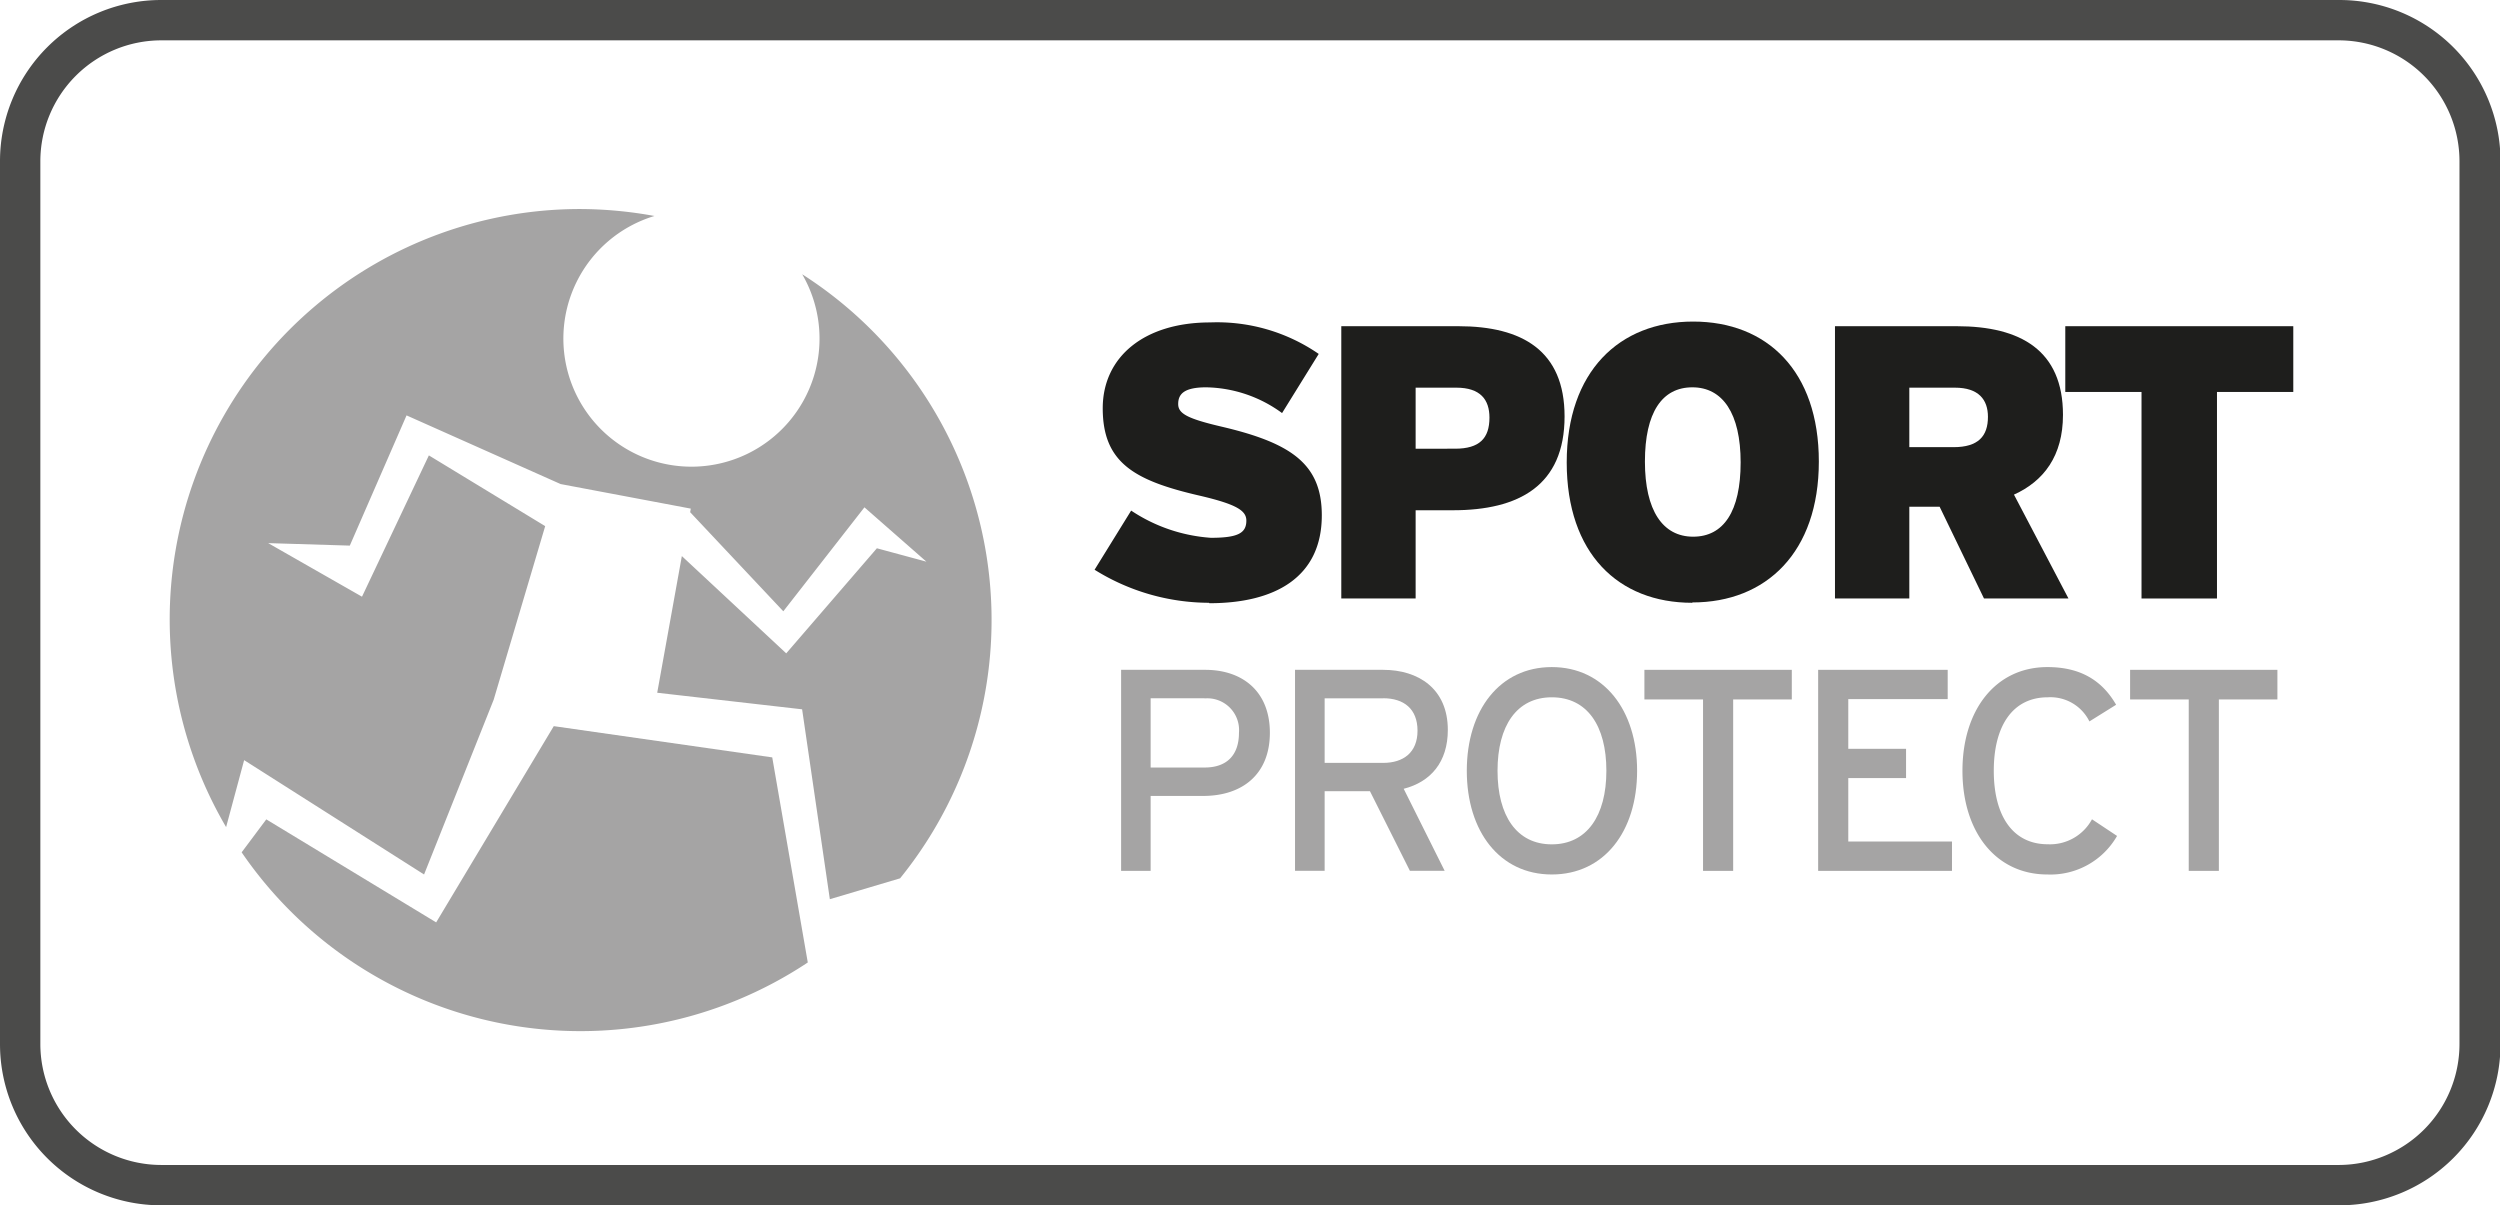
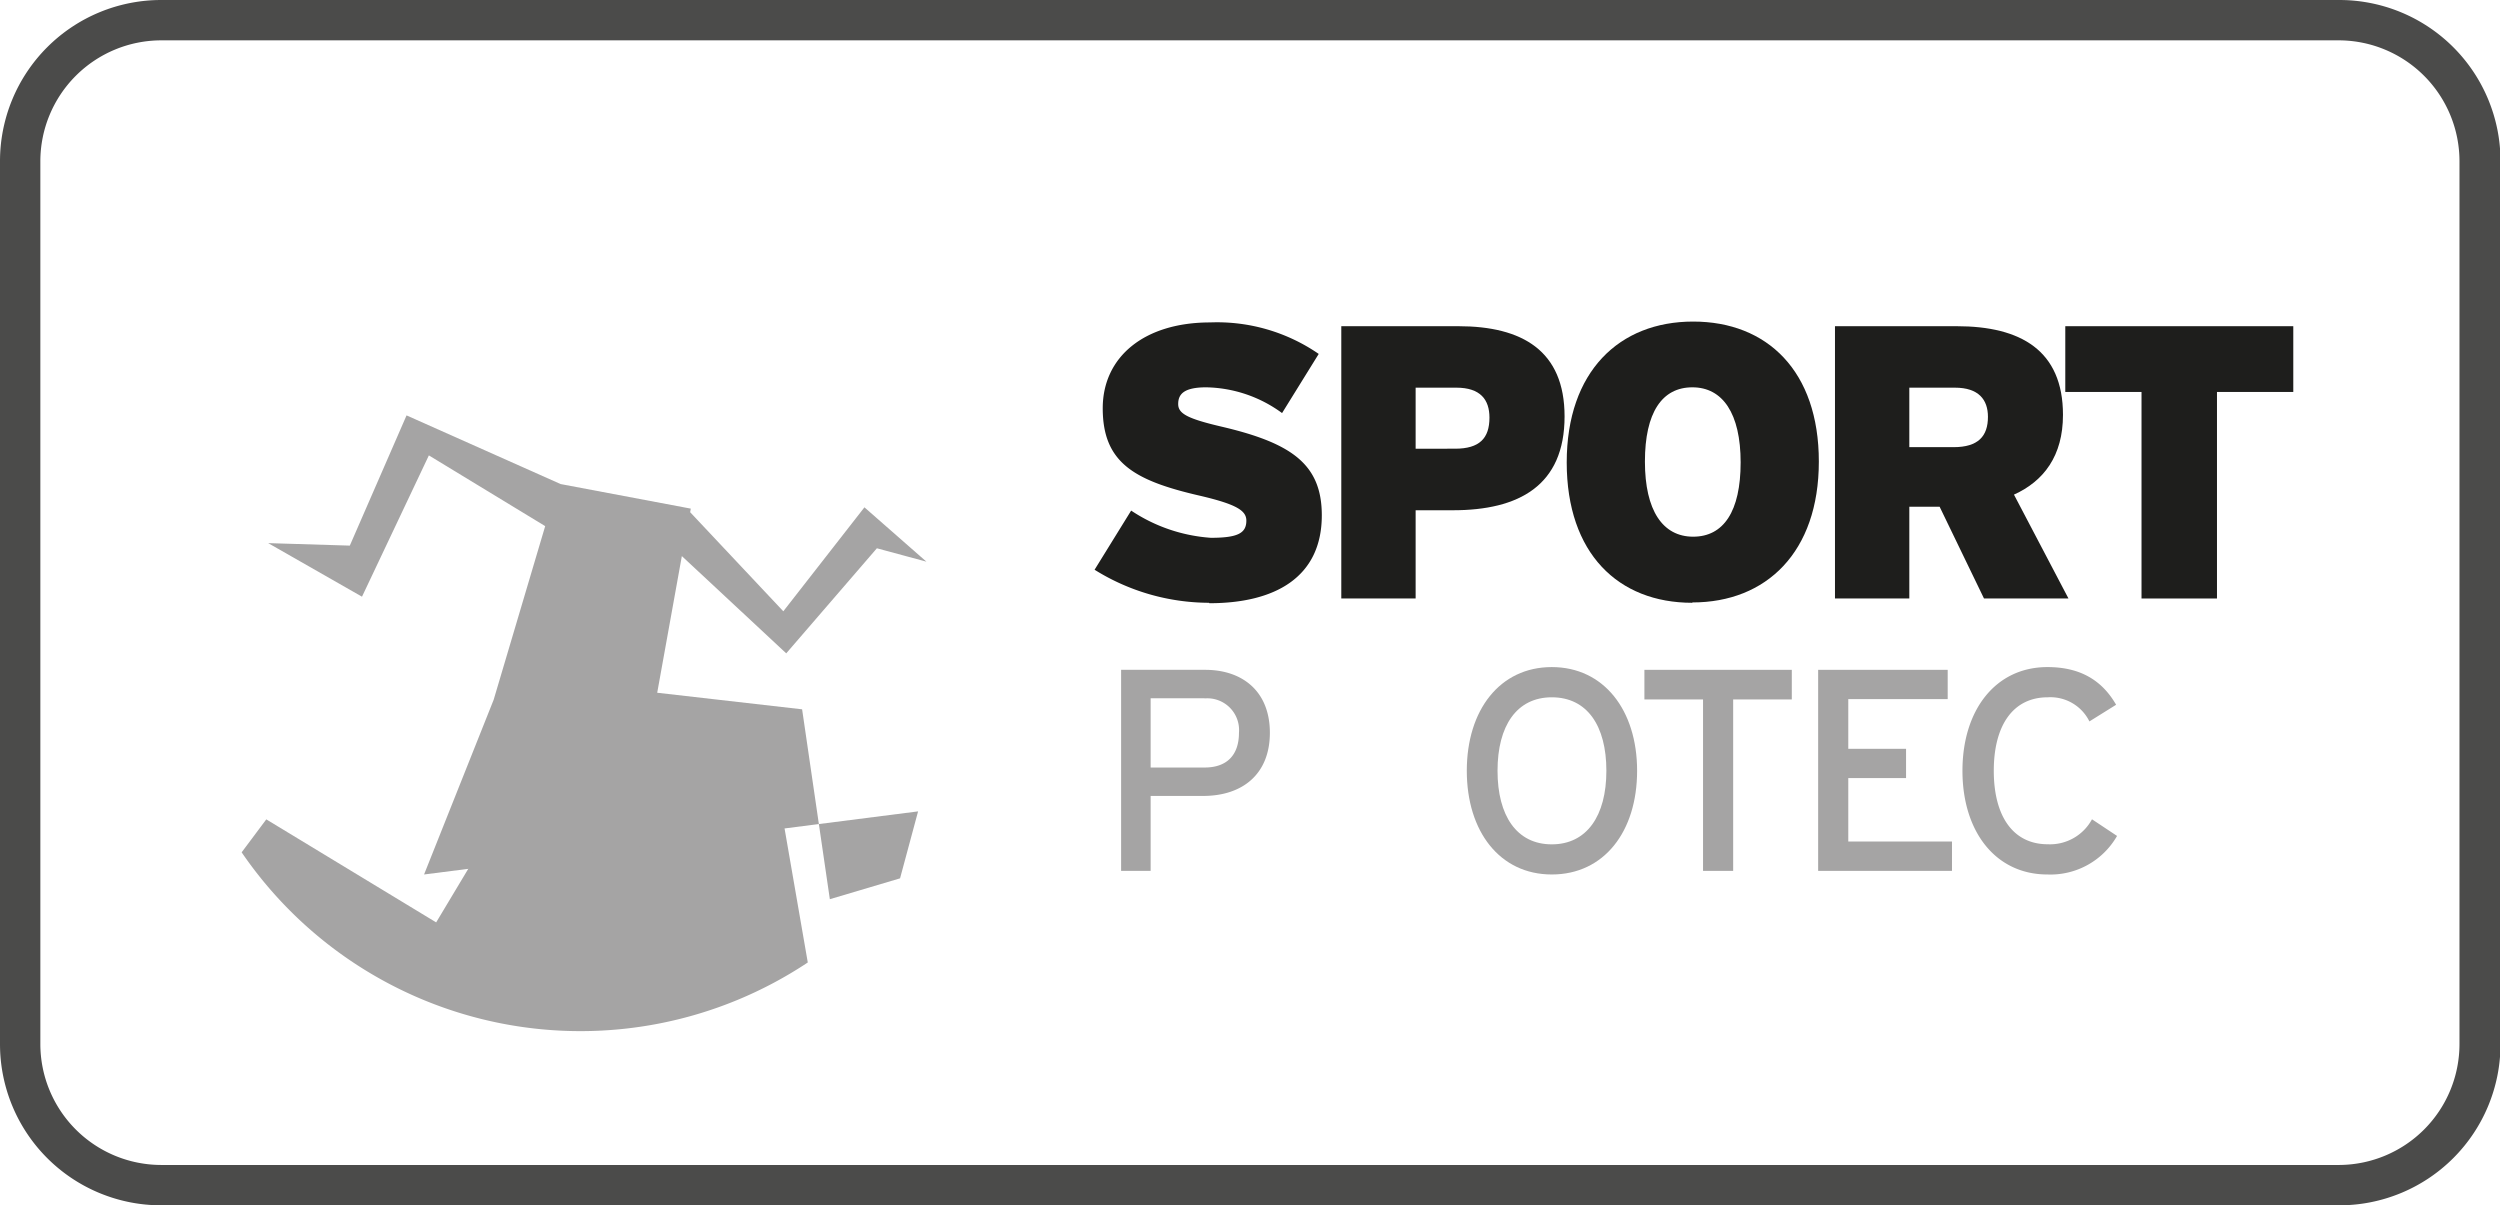
<svg xmlns="http://www.w3.org/2000/svg" viewBox="0 0 291.23 140.4">
  <title>icon-spopro-noir</title>
  <path d="M319,414.72,305.3,437.58l-19.79-12-2.87,3.84a47.82,47.82,0,0,0,65.95,12.83l-4.14-23.89Z" transform="translate(-254.49 -330.13)" fill="#a5a4a4" />
-   <path d="M303.89,432,312,411.64l6-20.22-13.55-8.24-7.79,16.46-10.93-6.24,9.51.29,6.61-15.17,17.95,8,15.16,2.86-.07.42,10.85,11.54,9.45-12.11,7.22,6.33L356.64,394l-10.56,12.24-12.16-11.33-2.87,15.92,16.88,1.93,3.23,22.12,8.18-2.43a47.8,47.8,0,0,0-11.4-70.37,14.92,14.92,0,1,1-17.21-6.79,48.8,48.8,0,0,0-8.61-.81,47.81,47.81,0,0,0-41.29,72l2.1-7.8Z" transform="translate(-254.49 -330.13)" fill="#a5a4a4" />
+   <path d="M303.89,432,312,411.64l6-20.22-13.55-8.24-7.79,16.46-10.93-6.24,9.51.29,6.61-15.17,17.95,8,15.16,2.86-.07.42,10.85,11.54,9.45-12.11,7.22,6.33L356.64,394l-10.56,12.24-12.16-11.33-2.87,15.92,16.88,1.93,3.23,22.12,8.18-2.43l2.1-7.8Z" transform="translate(-254.49 -330.13)" fill="#a5a4a4" />
  <path d="M395.33,400.35A25.26,25.26,0,0,1,382,396.5l4.26-6.89a19.09,19.09,0,0,0,9.29,3.17c3.13,0,4.13-.54,4.13-2,0-1.17-1.14-1.9-5.4-2.9-7.66-1.76-11.33-3.85-11.33-10.19,0-6,4.85-10,12.51-10a20.85,20.85,0,0,1,12.65,3.67l-4.27,6.89a15.36,15.36,0,0,0-8.83-3c-2.63,0-3.27.81-3.27,1.95s1.14,1.72,5.22,2.67c8,1.9,11.51,4.35,11.51,10.29,0,7.25-5.49,10.24-13.1,10.24" transform="translate(-254.49 -330.13)" fill="#1e1e1c" />
  <path d="M423.79,389.57H419.4v10.28h-8.66V368.13h13.64c7.43,0,12.37,2.85,12.37,10.51,0,8.07-5.34,10.93-13,10.93m.36-14.28H419.4v7.11H424c2.85,0,4-1.22,4-3.62,0-2.09-1.05-3.49-3.86-3.49" transform="translate(-254.49 -330.13)" fill="#1e1e1c" />
  <path d="M451.62,400.35C443,400.35,437,394.6,437,384s6.12-16.41,14.73-16.41,14.64,5.75,14.64,16.31-6.12,16.41-14.73,16.41m0-25.06c-3.54,0-5.53,2.94-5.53,8.65s2.08,8.75,5.62,8.75,5.53-2.94,5.53-8.65-2.09-8.75-5.62-8.75" transform="translate(-254.49 -330.13)" fill="#1e1e1c" />
  <path d="M485.61,399.85l-5.17-10.69h-3.53v10.69h-8.66V368.13h14.19c7.43,0,12.37,2.81,12.37,10.33,0,4.76-2.22,7.71-5.71,9.29l6.35,12.1Zm-3.4-24.56h-5.3v6.93h5.16c2.86,0,4-1.27,4-3.53,0-2-1.08-3.4-3.85-3.4" transform="translate(-254.49 -330.13)" fill="#1e1e1c" />
  <polygon points="258.26 45.66 258.26 69.72 249.47 69.72 249.47 45.66 240.59 45.66 240.59 38 267.15 38 267.15 45.66 258.26 45.66" fill="#1e1e1c" />
  <path d="M394.65,422.85h-6.12v8.73h-3.44V408.16h9.8c4.31,0,7.53,2.48,7.53,7.33s-3.22,7.36-7.77,7.36m.17-11.38h-6.29v8.07h6.29c2.68,0,4-1.54,4-4.05a3.7,3.7,0,0,0-4-4" transform="translate(-254.49 -330.13)" fill="#a5a4a4" />
-   <path d="M418,422l4.78,9.57h-4.05l-4.65-9.27h-5.28v9.27h-3.45V408.16h10.27c4.08,0,7.53,2.18,7.53,7,0,3.75-2,6.06-5.15,6.86m-2.38-10.54h-6.82V419h6.82c2.34,0,4-1.2,4-3.75s-1.6-3.78-4-3.78" transform="translate(-254.49 -330.13)" fill="#a5a4a4" />
  <path d="M435.26,432c-6.05,0-9.9-5-9.9-12.08s3.85-12.08,9.9-12.08,9.94,5,9.94,12.08S441.35,432,435.26,432m0-20.64c-4.08,0-6.32,3.31-6.32,8.56s2.24,8.57,6.32,8.57,6.36-3.32,6.36-8.57-2.24-8.56-6.36-8.56" transform="translate(-254.49 -330.13)" fill="#a5a4a4" />
  <polygon points="201.9 81.48 201.9 101.45 198.39 101.45 198.39 81.48 191.56 81.48 191.56 78.03 208.73 78.03 208.73 81.48 201.9 81.48" fill="#a5a4a4" />
  <polygon points="211.8 101.45 211.8 78.03 226.89 78.03 226.89 81.44 215.31 81.44 215.31 87.23 222.04 87.23 222.04 90.64 215.31 90.64 215.31 98.03 227.39 98.03 227.39 101.45 211.8 101.45" fill="#a5a4a4" />
  <path d="M493,432c-6.05,0-9.9-5-9.9-12.08s3.85-12.08,9.9-12.08c3.82,0,6.36,1.54,8,4.39l-3.11,1.94a5.06,5.06,0,0,0-4.85-2.81c-4.08,0-6.29,3.31-6.29,8.56s2.21,8.56,6.29,8.56a5.56,5.56,0,0,0,5.15-2.91l2.92,1.94A8.94,8.94,0,0,1,493,432" transform="translate(-254.49 -330.13)" fill="#a5a4a4" />
-   <polygon points="258.48 81.48 258.48 101.45 254.97 101.45 254.97 81.48 248.14 81.48 248.14 78.03 265.3 78.03 265.3 81.48 258.48 81.48" fill="#a5a4a4" />
  <path d="M527,330.13H273.27a18.78,18.78,0,0,0-18.78,18.78V451.76a18.78,18.78,0,0,0,18.78,18.78H527a18.78,18.78,0,0,0,18.78-18.78V348.91A18.78,18.78,0,0,0,527,330.13M541,451.76A14.09,14.09,0,0,1,527,465.84H273.27a14.1,14.1,0,0,1-14.08-14.08V348.91a14.1,14.1,0,0,1,14.08-14.08H527A14.09,14.09,0,0,1,541,348.91Z" transform="translate(-254.49 -330.13)" fill="#4b4b4a" />
</svg>